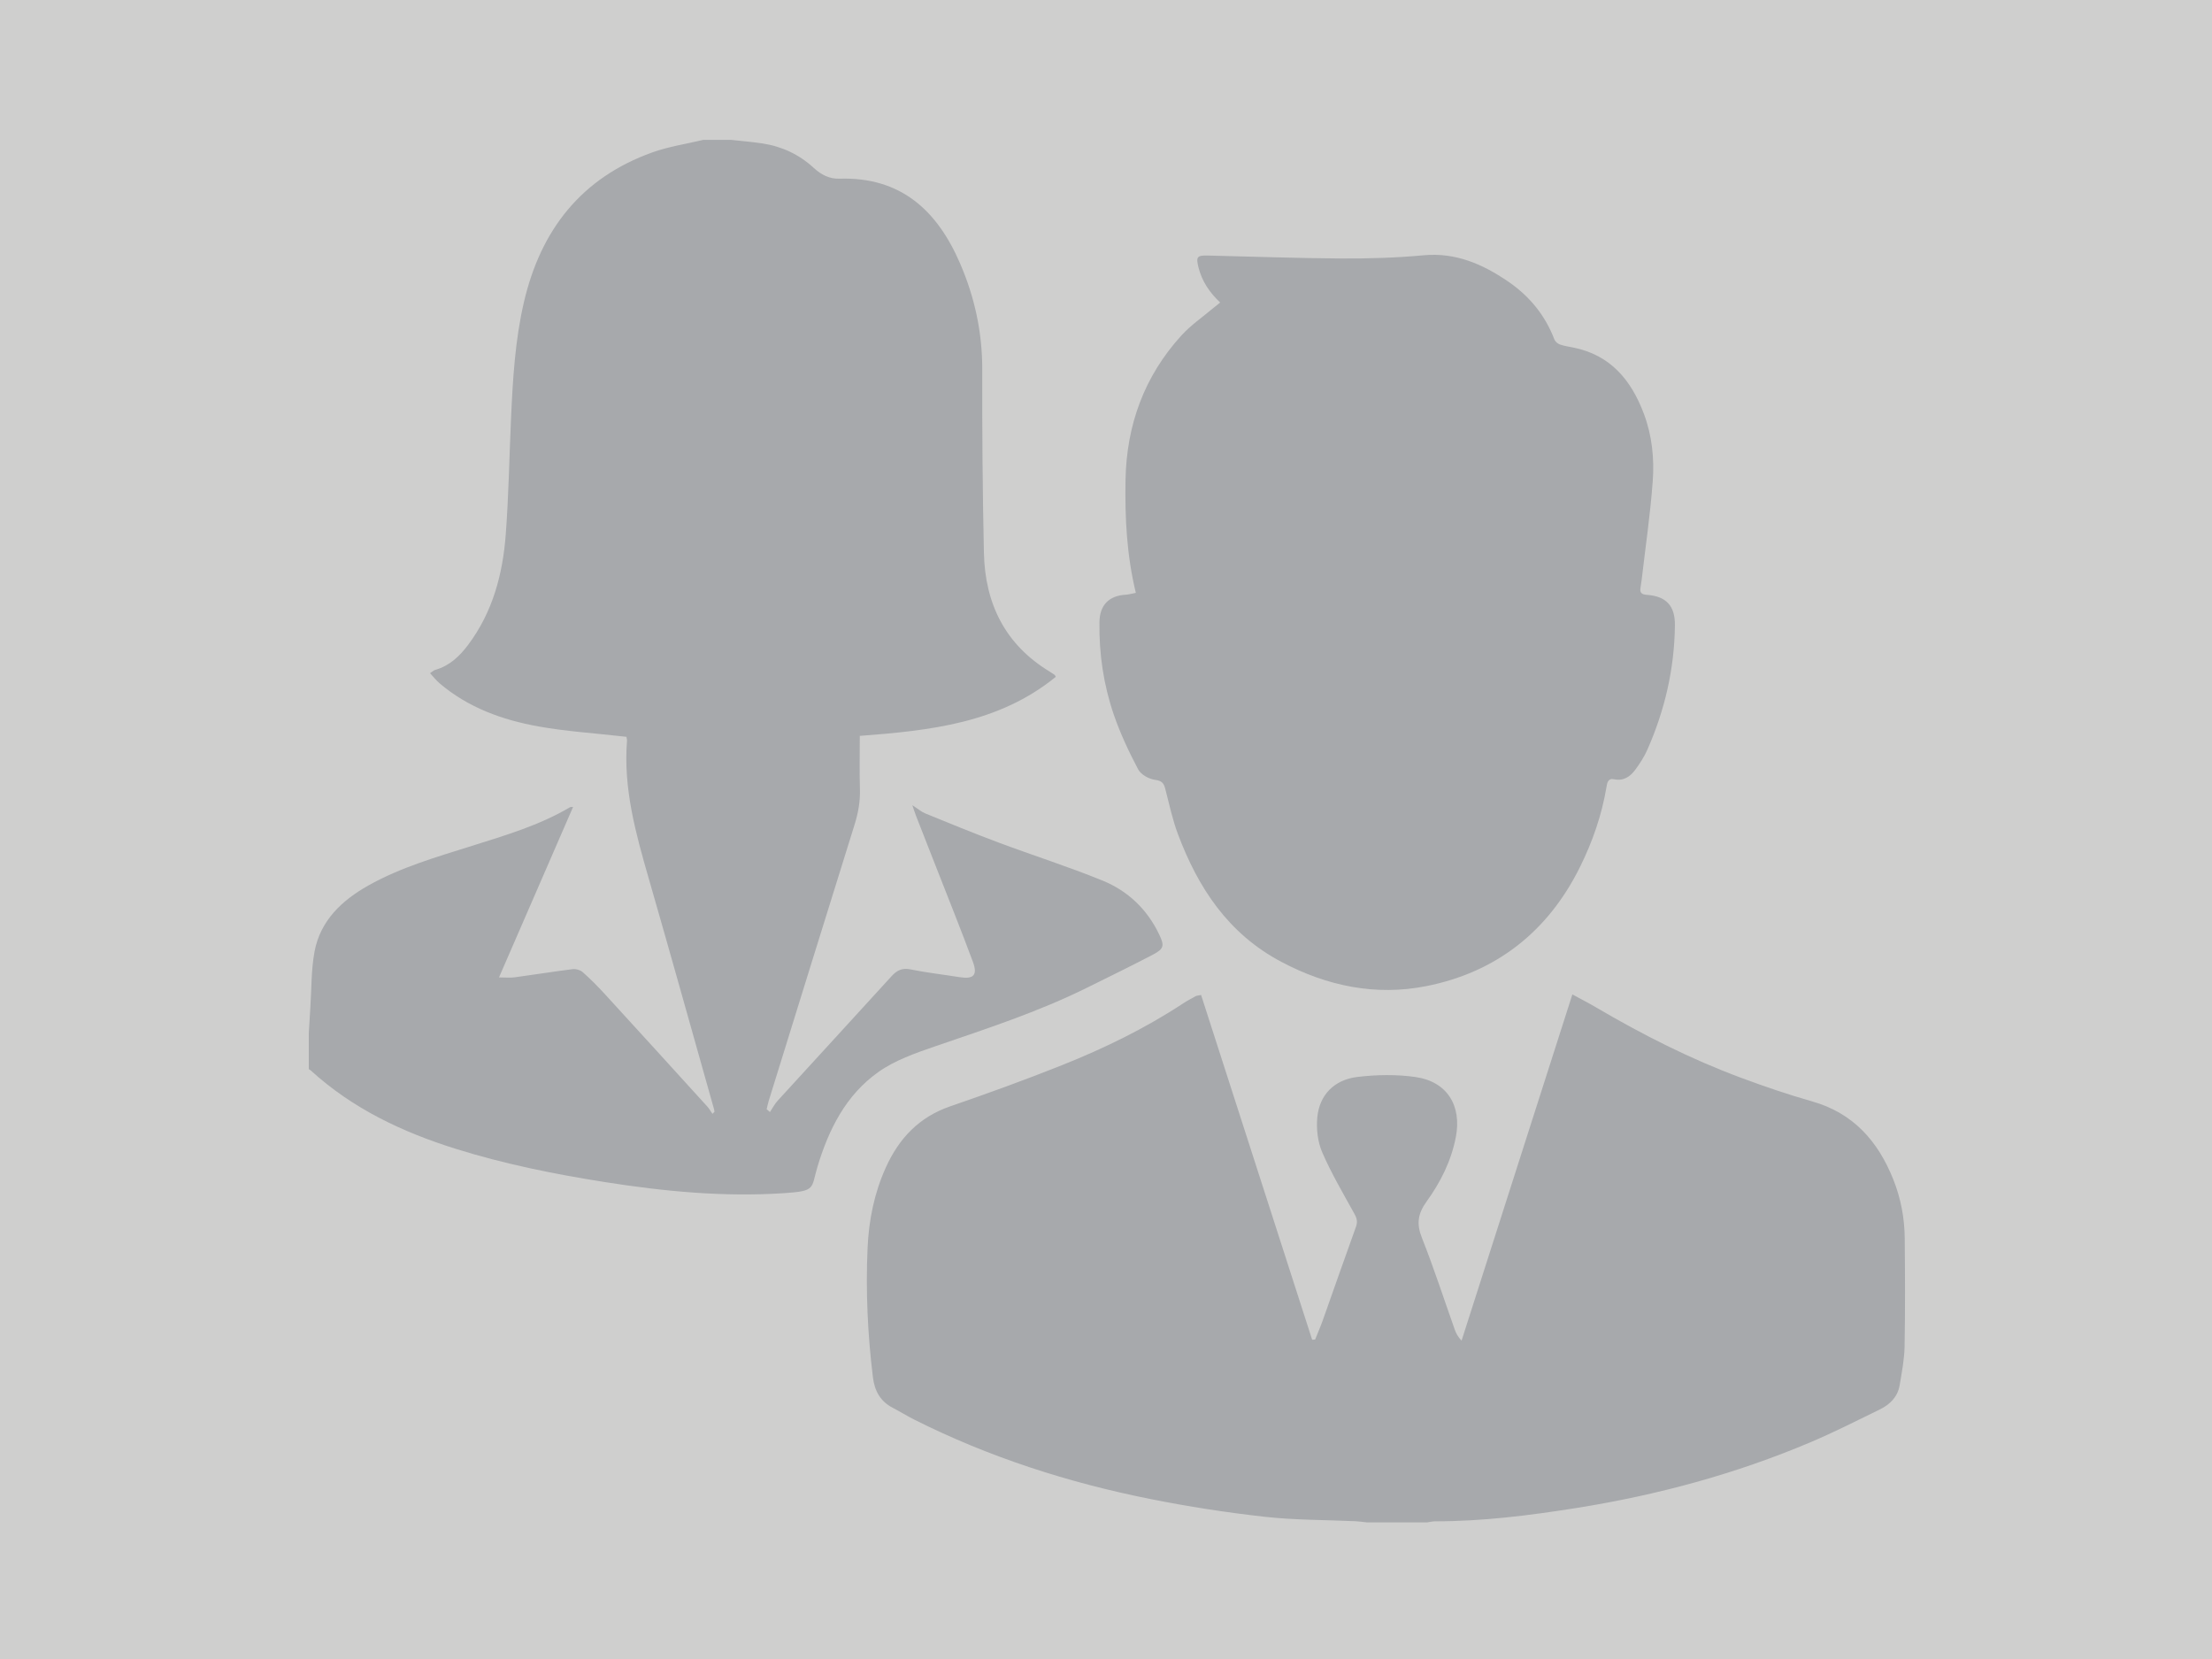
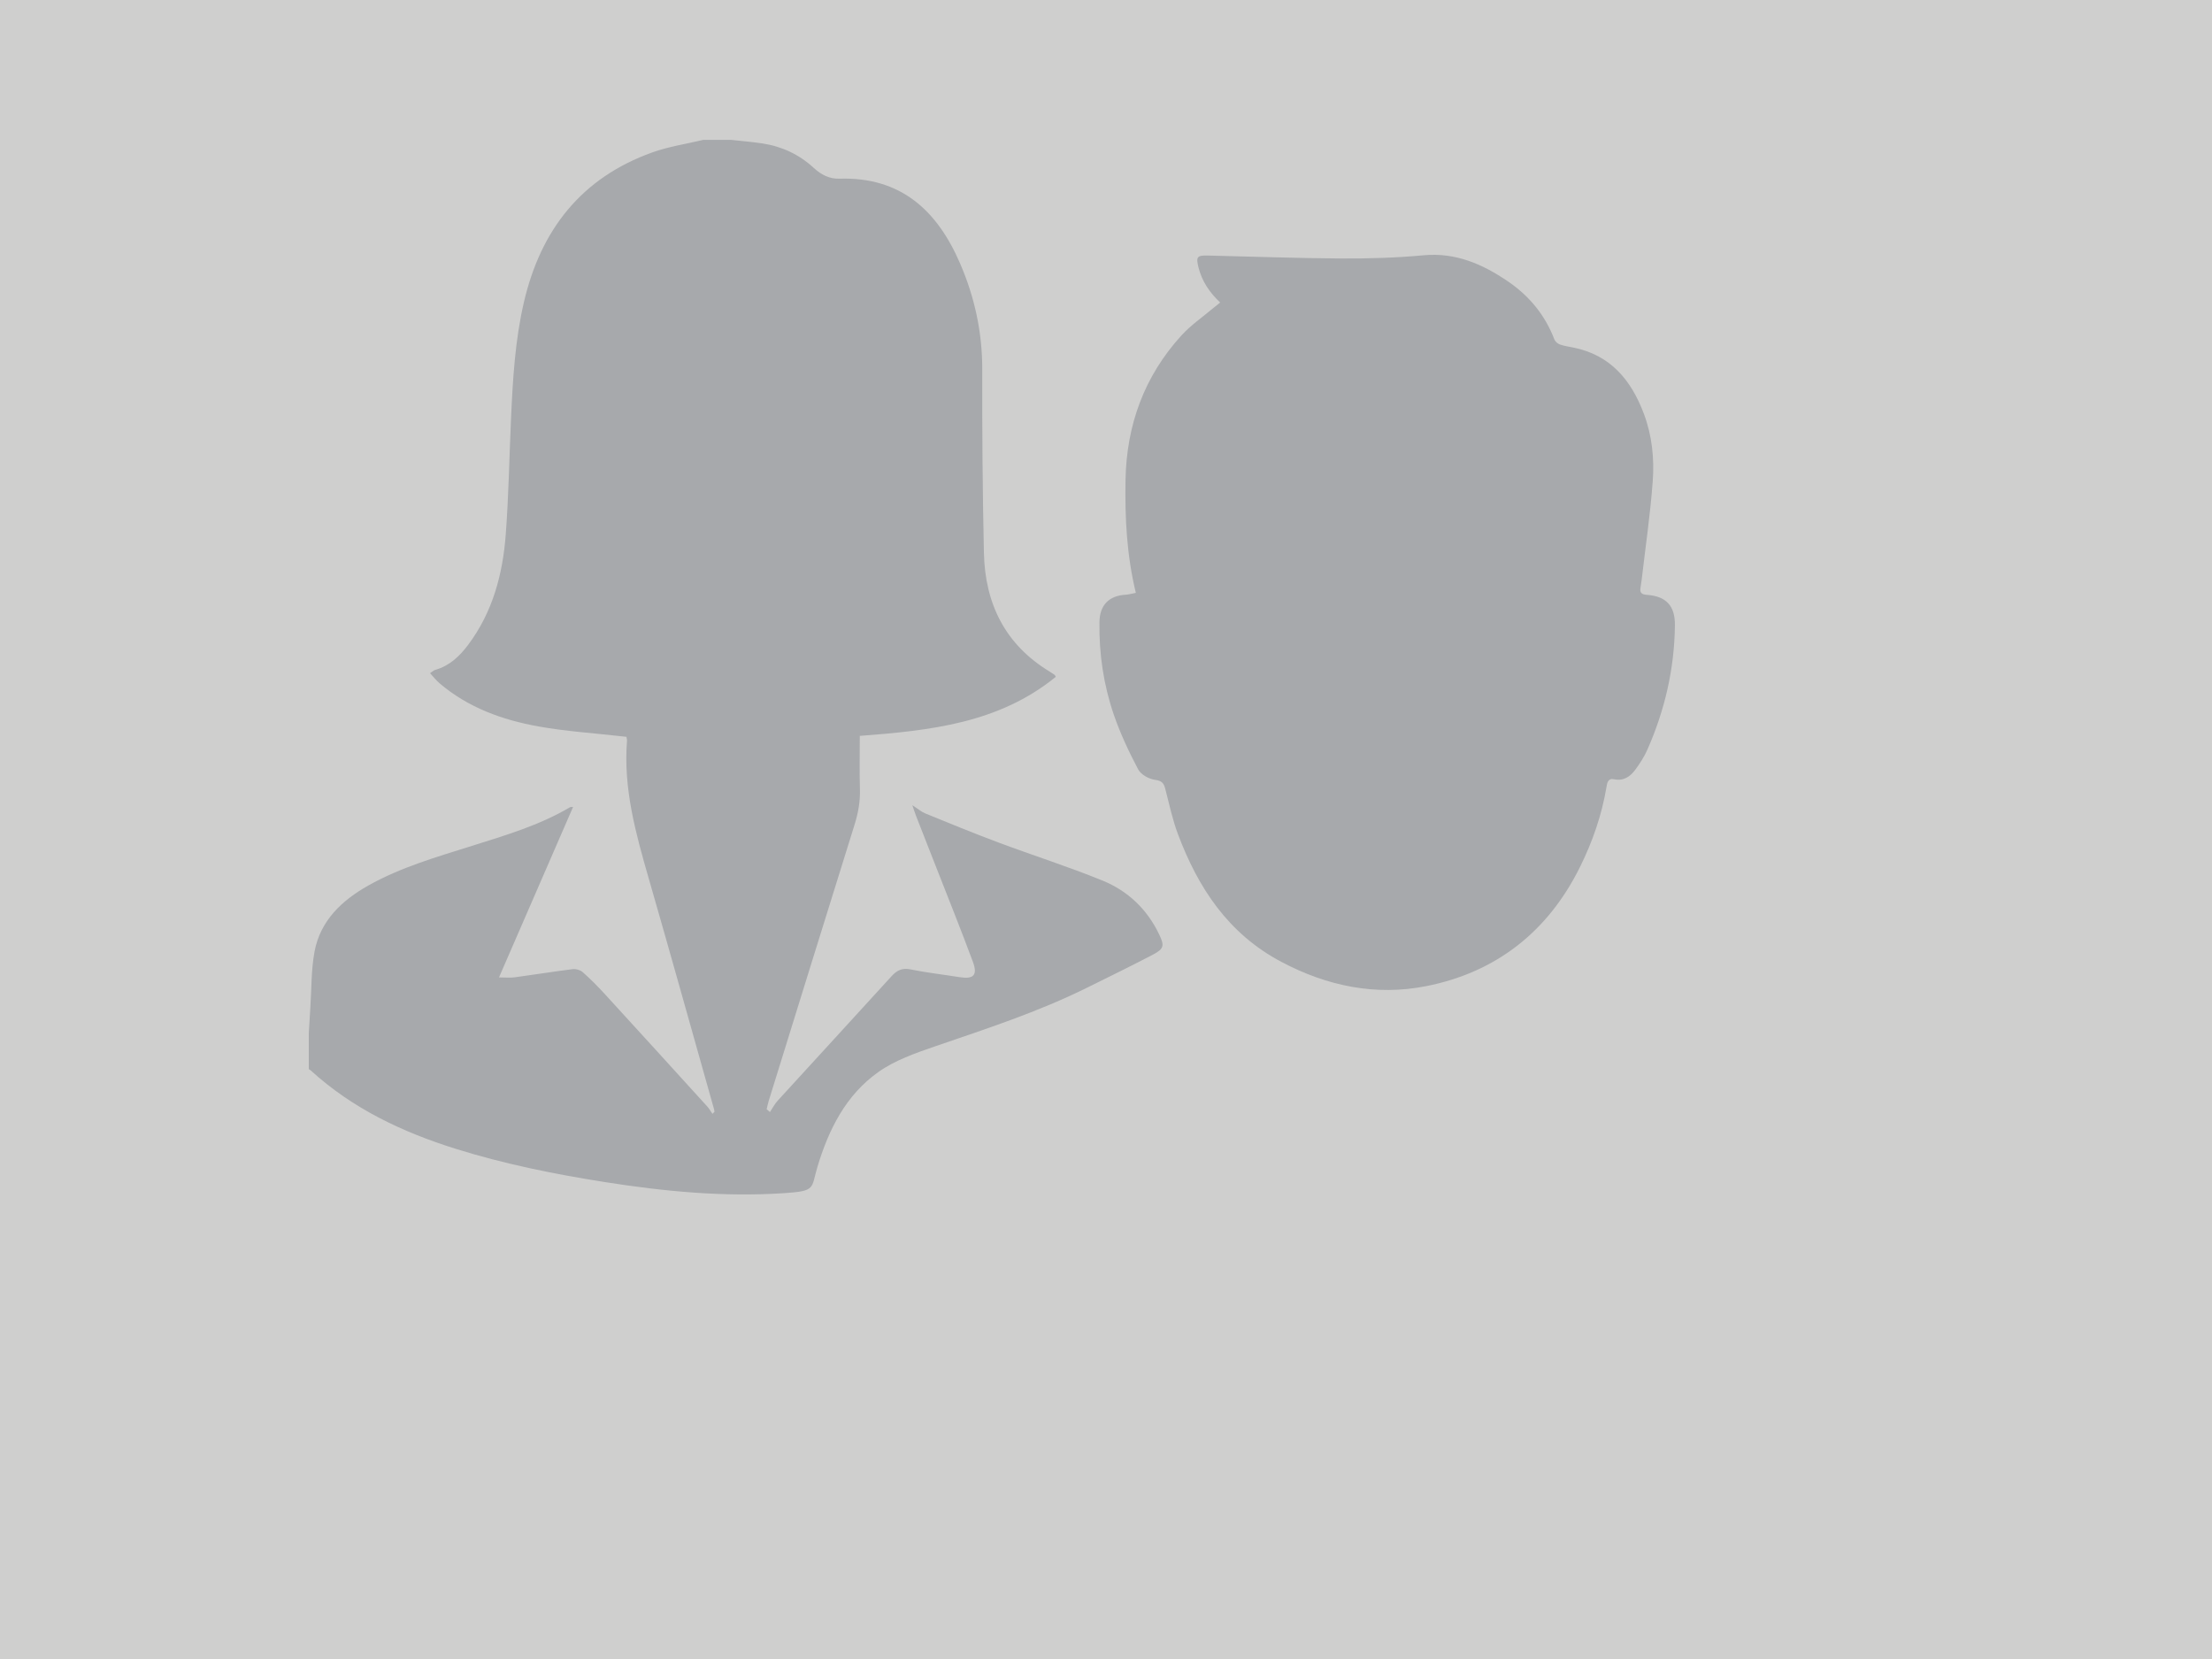
<svg xmlns="http://www.w3.org/2000/svg" version="1.1" id="Layer_1" x="0px" y="0px" width="320px" height="240px" viewBox="0 0 320 240" enable-background="new 0 0 320 240" xml:space="preserve">
  <g id="Layer_2">
    <rect fill="#CFCFCE" width="320" height="240" />
  </g>
  <g>
    <path fill-rule="evenodd" clip-rule="evenodd" fill="#A7A9AC" d="M105.755,20.236c1.516,0.168,3.04,0.285,4.546,0.515   c2.825,0.431,5.322,1.602,7.428,3.546c1.056,0.975,2.262,1.598,3.702,1.552c8.865-0.282,14.127,4.577,17.435,12.202   c2.131,4.912,3.244,10.023,3.232,15.418c-0.02,8.841,0.045,17.685,0.241,26.524c0.162,7.343,3.076,13.279,9.542,17.181   c0.235,0.142,0.463,0.296,0.686,0.457c0.056,0.041,0.079,0.126,0.17,0.281c-8.24,6.724-18.219,7.776-28.355,8.544   c0,2.659-0.059,5.168,0.02,7.674c0.057,1.793-0.25,3.486-0.782,5.188c-4.157,13.303-8.28,26.616-12.409,39.928   c-0.124,0.399-0.202,0.813-0.301,1.221c0.158,0.136,0.315,0.271,0.473,0.408c0.37-0.551,0.676-1.157,1.118-1.642   c5.482-6.008,10.994-11.987,16.468-18.002c0.779-0.857,1.53-1.24,2.749-0.992c2.34,0.476,4.722,0.741,7.083,1.12   c2.033,0.326,2.664-0.271,1.943-2.218c-1.727-4.662-3.589-9.273-5.399-13.904c-0.941-2.407-1.891-4.812-2.83-7.219   c-0.152-0.391-0.275-0.793-0.53-1.534c0.81,0.524,1.296,0.957,1.864,1.189c3.511,1.43,7.019,2.875,10.57,4.201   c5.019,1.875,10.138,3.499,15.095,5.522c3.653,1.491,6.443,4.143,8.181,7.788c0.762,1.598,0.72,2.066-0.887,2.908   c-3.156,1.655-6.363,3.213-9.557,4.797c-7.075,3.51-14.563,5.937-22.01,8.493c-2.828,0.972-5.78,2.007-8.181,3.709   c-4.682,3.317-7.176,8.289-8.802,13.705c-0.947,3.153-0.178,3.502-4.79,3.81c-8.747,0.584-17.405-0.248-26.038-1.612   c-7.284-1.149-14.493-2.604-21.536-4.81c-7.71-2.414-14.893-5.814-20.933-11.322c-0.085-0.077-0.193-0.129-0.291-0.192   c0-1.729,0-3.459,0-5.188c0.076-1.248,0.145-2.496,0.228-3.743c0.179-2.7,0.109-5.449,0.607-8.09   c0.847-4.491,3.968-7.4,7.771-9.542c4.705-2.649,9.89-4.13,15.005-5.742c4.859-1.532,9.75-2.965,14.177-5.587   c0.08-0.047,0.204-0.021,0.446-0.04c-3.559,8.188-7.076,16.281-10.716,24.659c0.921,0,1.609,0.076,2.275-0.014   c2.798-0.376,5.585-0.83,8.385-1.181c0.464-0.058,1.097,0.118,1.441,0.424c1.115,0.989,2.173,2.051,3.18,3.15   c4.963,5.418,9.905,10.854,14.846,16.293c0.29,0.319,0.502,0.709,0.75,1.065c0.097-0.099,0.194-0.196,0.291-0.294   c-0.016-0.114-0.019-0.232-0.05-0.342c-3.149-11.152-6.255-22.317-9.467-33.451c-1.875-6.5-3.677-12.991-3.134-19.863   c0.014-0.183-0.048-0.372-0.079-0.589c-0.242-0.027-0.432-0.048-0.621-0.07c-4.051-0.463-8.139-0.718-12.143-1.441   c-5.209-0.941-10.148-2.719-14.272-6.237c-0.485-0.414-0.883-0.929-1.378-1.458c0.363-0.239,0.537-0.421,0.745-0.48   c2.078-0.584,3.538-1.984,4.781-3.643c3.534-4.716,4.991-10.191,5.425-15.927c0.423-5.598,0.513-11.22,0.767-16.831   c0.255-5.647,0.579-11.286,1.869-16.821c2.435-10.448,8.312-17.971,18.581-21.644c2.368-0.847,4.906-1.219,7.366-1.809   C103.082,20.236,104.418,20.236,105.755,20.236z" />
-     <path fill-rule="evenodd" clip-rule="evenodd" fill="#A7A9AC" d="M197.736,220.236c-0.541-0.057-1.081-0.142-1.623-0.166   c-4.395-0.202-8.815-0.159-13.178-0.646c-5.525-0.617-11.041-1.474-16.494-2.563c-11.877-2.373-23.346-6.045-34.198-11.503   c-1.05-0.528-2.048-1.157-3.093-1.696c-1.807-0.935-2.629-2.461-2.87-4.426c-0.761-6.213-1.052-12.438-0.771-18.696   c0.181-4.043,0.962-7.924,2.628-11.621c1.906-4.232,4.816-7.322,9.337-8.875c5.442-1.869,10.857-3.835,16.201-5.968   c6.087-2.429,11.975-5.296,17.47-8.91c0.589-0.388,1.216-0.719,1.834-1.06c0.127-0.069,0.294-0.067,0.778-0.167   c5.357,16.629,10.712,33.252,16.066,49.874c0.145-0.011,0.288-0.021,0.432-0.03c0.372-0.931,0.773-1.851,1.109-2.793   c1.602-4.501,3.167-9.015,4.794-13.507c0.257-0.709,0.149-1.211-0.202-1.85c-1.623-2.947-3.346-5.859-4.679-8.937   c-0.655-1.514-0.865-3.39-0.71-5.049c0.304-3.235,2.438-5.449,5.801-5.851c2.774-0.33,5.667-0.385,8.425,0.015   c4.558,0.661,6.69,4.135,5.818,8.676c-0.665,3.463-2.219,6.55-4.246,9.353c-1.255,1.734-1.468,3.21-0.666,5.227   c1.734,4.362,3.177,8.842,4.751,13.269c0.193,0.545,0.462,1.063,0.988,1.611c5.322-16.629,10.644-33.258,16.03-50.089   c1.243,0.679,2.344,1.241,3.408,1.866c6.737,3.957,13.687,7.484,21.019,10.203c3.375,1.252,6.791,2.422,10.253,3.404   c5.963,1.694,9.537,5.757,11.746,11.296c1.089,2.729,1.628,5.575,1.654,8.498c0.047,5.223,0.075,10.447-0.021,15.669   c-0.034,1.869-0.401,3.74-0.711,5.594c-0.281,1.683-1.402,2.795-2.872,3.512c-3.31,1.614-6.599,3.289-9.987,4.725   c-10.872,4.608-22.19,7.663-33.847,9.52c-6.793,1.083-13.601,1.939-20.493,1.938c-0.385,0-0.771,0.099-1.156,0.152   C203.554,220.236,200.645,220.236,197.736,220.236z" />
    <path fill-rule="evenodd" clip-rule="evenodd" fill="#A7A9AC" d="M164.316,85.767c-1.329-5.485-1.588-10.881-1.492-16.316   c0.141-7.972,2.707-15.008,8.082-20.919c1.359-1.496,3.077-2.667,4.633-3.984c0.294-0.249,0.602-0.481,0.98-0.782   c-1.544-1.452-2.643-3.086-3.141-5.082c-0.377-1.514-0.213-1.753,1.323-1.718c6.441,0.147,12.882,0.39,19.323,0.426   c3.965,0.022,7.947-0.092,11.893-0.46c4.651-0.435,8.535,1.262,12.204,3.757c3.096,2.104,5.396,4.878,6.742,8.413   c0.117,0.306,0.479,0.616,0.798,0.729c0.621,0.222,1.29,0.316,1.942,0.447c5.39,1.083,8.387,4.718,10.212,9.591   c1.179,3.145,1.52,6.457,1.279,9.741c-0.352,4.803-1.058,9.581-1.615,14.369c-0.041,0.35-0.091,0.7-0.155,1.046   c-0.134,0.72,0.18,0.974,0.887,1.024c2.823,0.199,4.122,1.571,4.09,4.412c-0.07,6.278-1.454,12.281-3.993,18.011   c-0.456,1.029-1.086,2.003-1.761,2.909c-0.729,0.978-1.675,1.637-3.036,1.351c-0.904-0.19-1.01,0.524-1.115,1.157   c-0.68,4.054-2.021,7.898-3.839,11.562c-4.625,9.326-12.118,15.213-22.256,17.213c-7.271,1.435-14.299,0.002-20.944-3.521   c-7.675-4.068-12.029-10.688-14.957-18.491c-0.794-2.116-1.256-4.359-1.831-6.554c-0.21-0.8-0.494-1.155-1.466-1.281   c-0.887-0.115-2.052-0.759-2.447-1.51c-1.343-2.547-2.586-5.181-3.521-7.901c-1.488-4.326-2.155-8.83-2.082-13.424   c0.039-2.448,1.377-3.818,3.836-3.951C163.305,86.007,163.714,85.881,164.316,85.767z" />
-     <path fill-rule="evenodd" clip-rule="evenodd" fill="#A7A9AC" stroke="#000000" stroke-width="2" stroke-linecap="round" stroke-linejoin="round" stroke-miterlimit="10" d="   M133.231,118.113" />
  </g>
</svg>